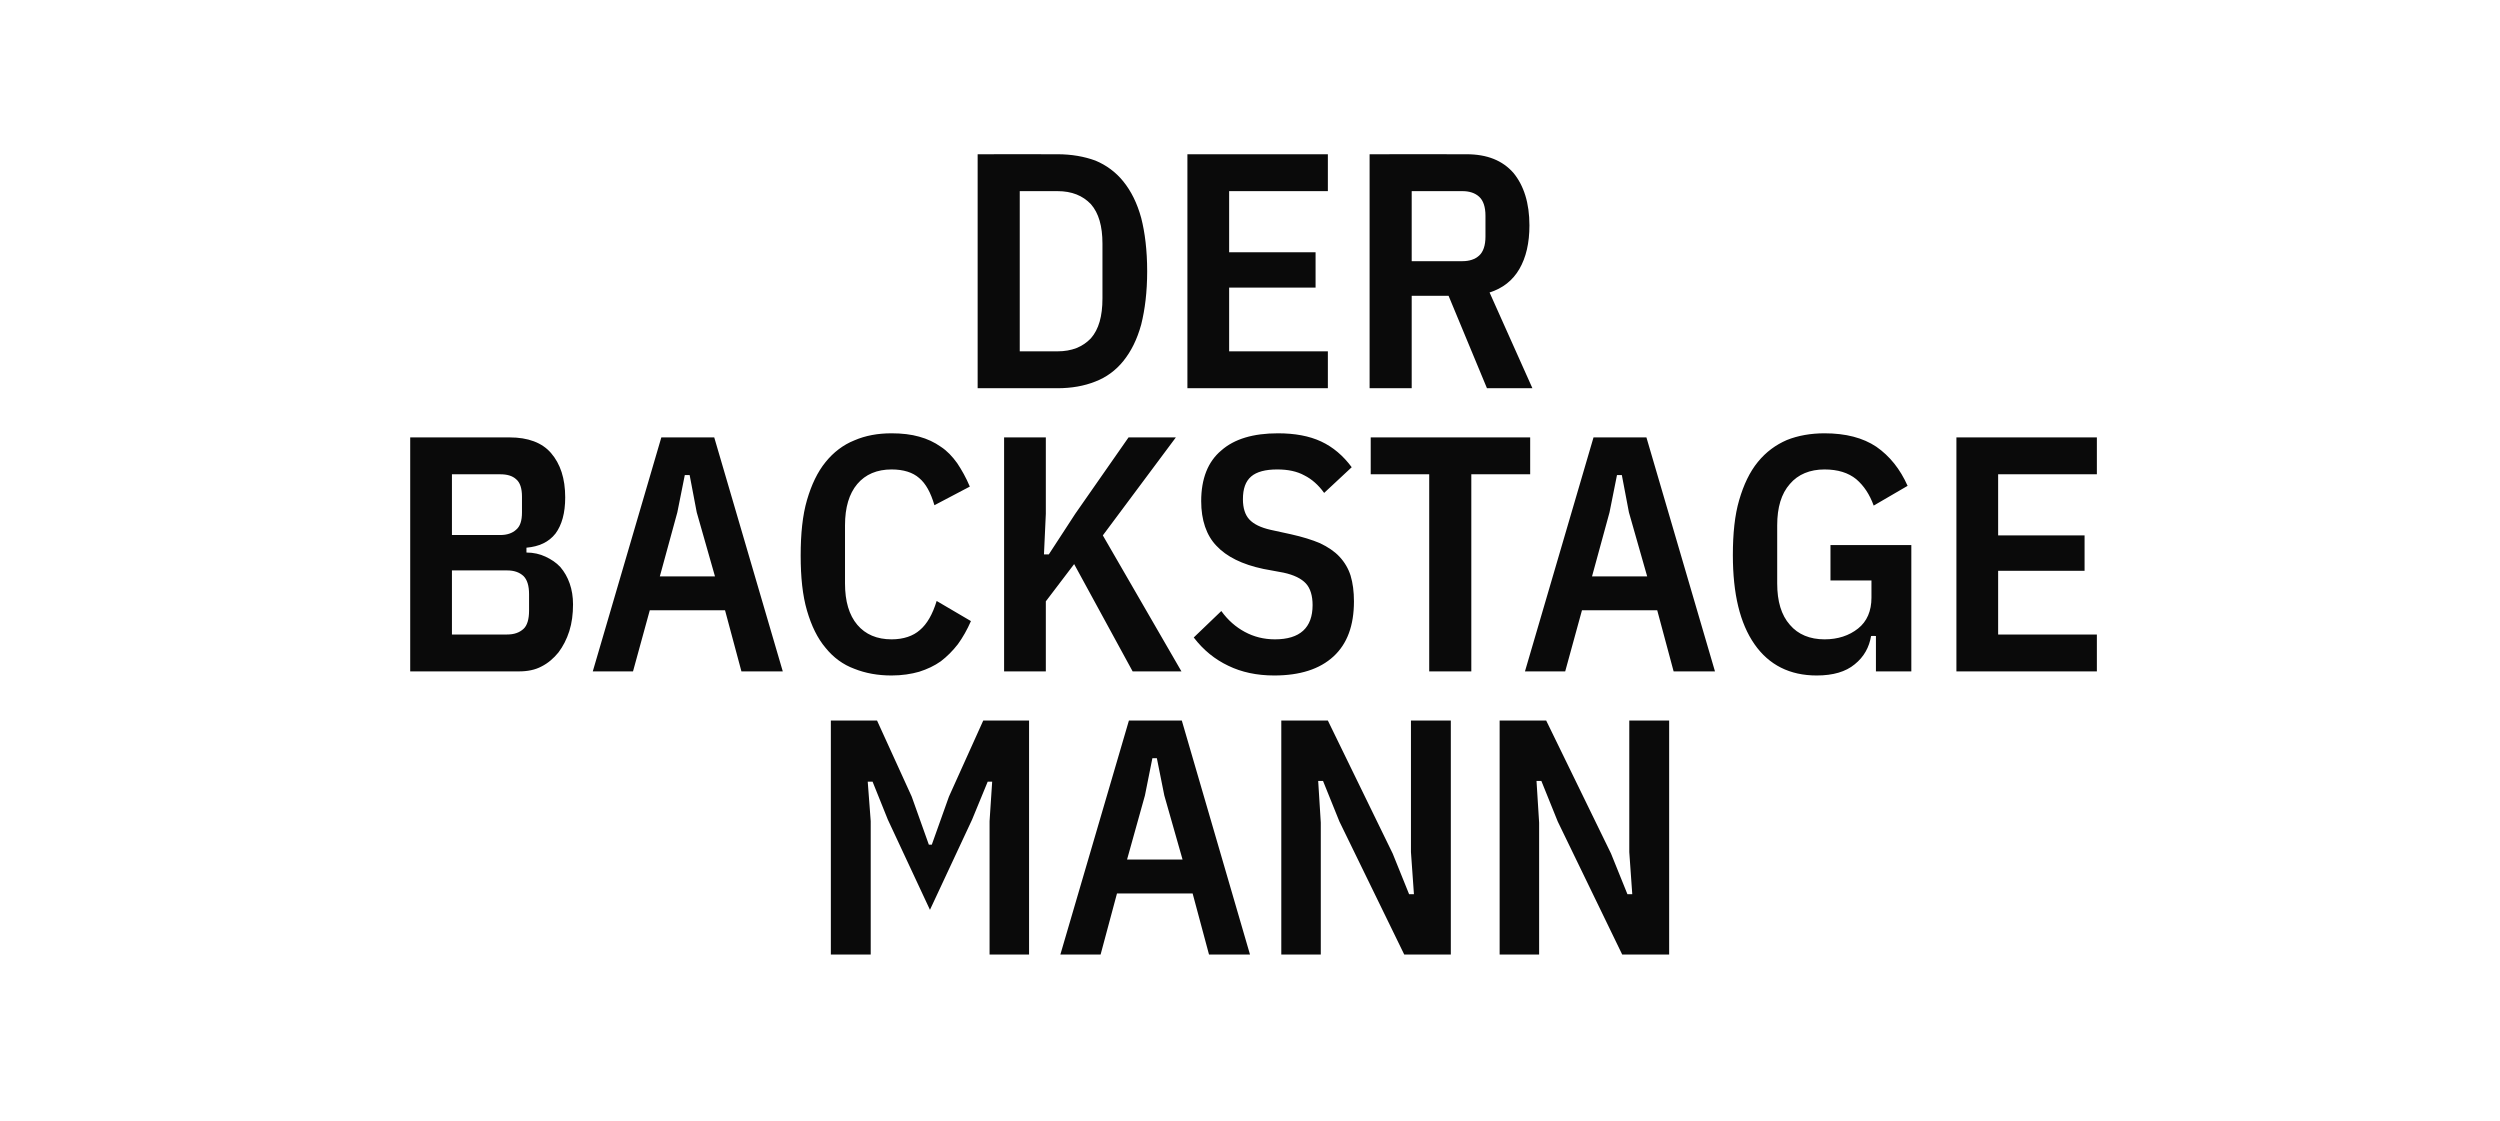
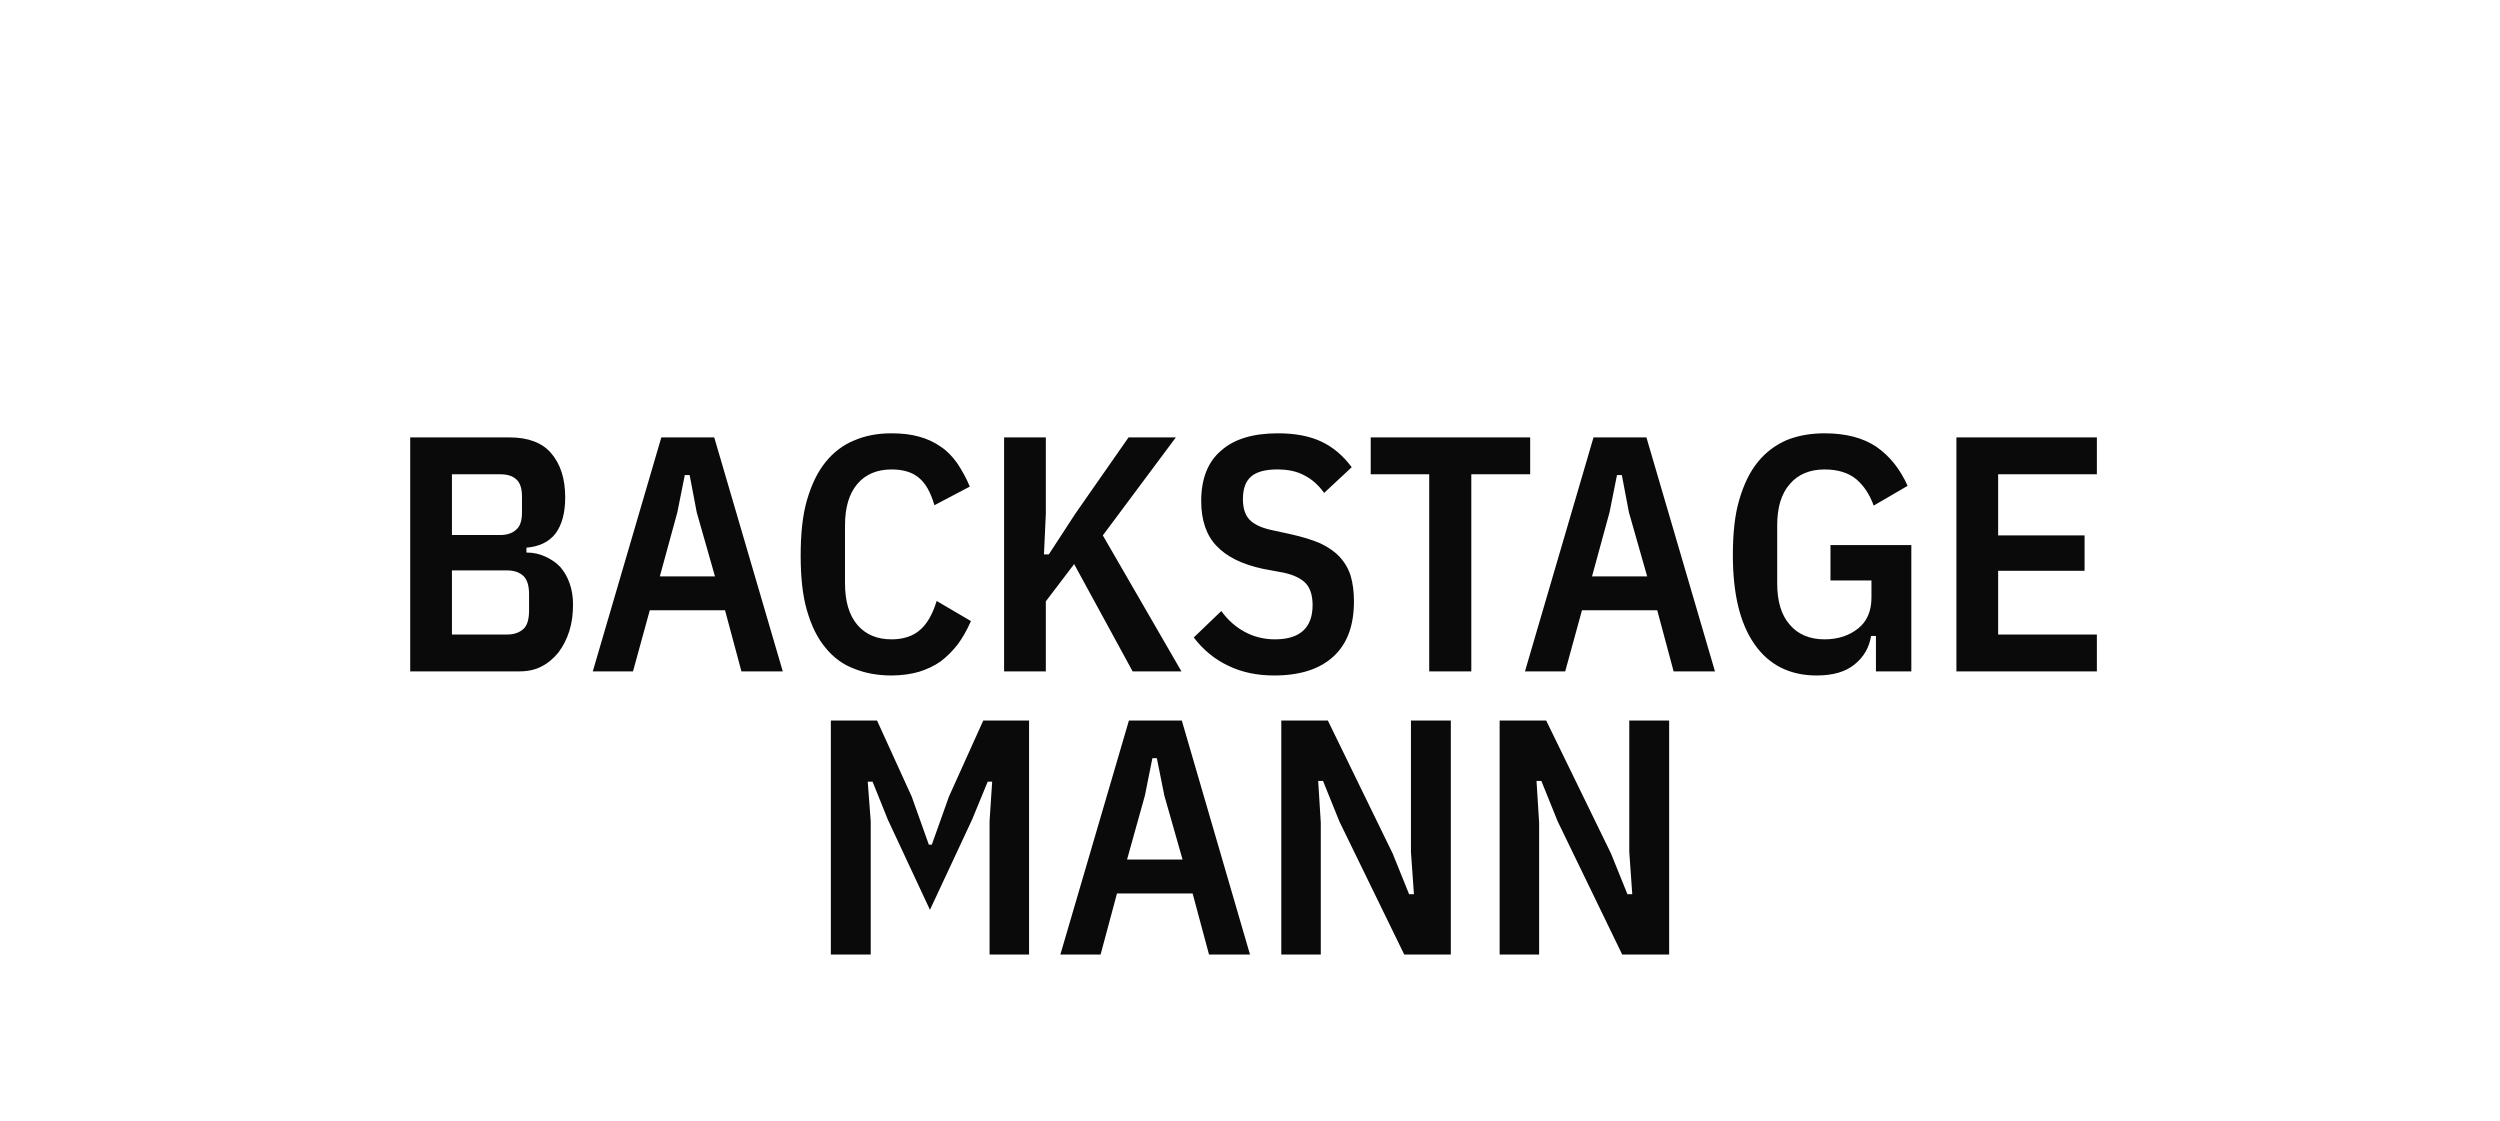
<svg xmlns="http://www.w3.org/2000/svg" version="1.1" width="671px" height="300.8px" viewBox="0 -34 671 300.8" style="top:-34px">
  <desc>Der Backstage Mann</desc>
  <defs />
  <g id="Polygon323001">
    <path d="M 265.6 186.4 L 266.3 175.8 L 265.1 175.8 L 260.9 186 L 249.6 210.2 L 238.3 186 L 234.2 175.8 L 232.9 175.8 L 233.7 186.4 L 233.7 222.2 L 223 222.2 L 223 159.4 L 235.4 159.4 L 244.7 179.8 L 249.3 192.7 L 250.1 192.7 L 254.7 179.8 L 263.9 159.4 L 276.2 159.4 L 276.2 222.2 L 265.6 222.2 L 265.6 186.4 Z M 324.5 222.2 L 320.1 205.8 L 299.8 205.8 L 295.4 222.2 L 284.6 222.2 L 303 159.4 L 317.2 159.4 L 335.5 222.2 L 324.5 222.2 Z M 312.5 179.5 L 310.5 169.5 L 309.3 169.5 L 307.3 179.5 L 302.5 196.7 L 317.4 196.7 L 312.5 179.5 Z M 359.5 186.5 L 355.1 175.6 L 353.8 175.6 L 354.5 186.8 L 354.5 222.2 L 343.9 222.2 L 343.9 159.4 L 356.4 159.4 L 373.8 195.1 L 378.2 206 L 379.5 206 L 378.7 194.7 L 378.7 159.4 L 389.4 159.4 L 389.4 222.2 L 376.9 222.2 L 359.5 186.5 Z M 418.1 186.5 L 413.7 175.6 L 412.4 175.6 L 413.1 186.8 L 413.1 222.2 L 402.5 222.2 L 402.5 159.4 L 415 159.4 L 432.4 195.1 L 436.8 206 L 438.1 206 L 437.3 194.7 L 437.3 159.4 L 448 159.4 L 448 222.2 L 435.4 222.2 L 418.1 186.5 Z " stroke="none" fill="#0a0a0a" />
  </g>
  <g id="Polygon323000">
    <path d="M 110.1 83.4 C 110.1 83.4 136.83 83.38 136.8 83.4 C 141.7 83.4 145.5 84.8 147.9 87.6 C 150.4 90.5 151.7 94.4 151.7 99.5 C 151.7 103.7 150.8 106.9 149.1 109.2 C 147.3 111.5 144.7 112.7 141.3 113 C 141.3 113 141.3 114.3 141.3 114.3 C 143.2 114.3 144.9 114.7 146.4 115.4 C 147.9 116.1 149.3 117 150.4 118.2 C 151.5 119.5 152.3 120.9 152.9 122.6 C 153.5 124.3 153.8 126.2 153.8 128.2 C 153.8 130.8 153.5 133.2 152.8 135.4 C 152.1 137.6 151.1 139.5 149.9 141.1 C 148.6 142.7 147.1 144 145.3 144.9 C 143.6 145.8 141.6 146.2 139.3 146.2 C 139.35 146.2 110.1 146.2 110.1 146.2 L 110.1 83.4 Z M 121.3 136.3 C 121.3 136.3 136.11 136.3 136.1 136.3 C 138 136.3 139.4 135.8 140.5 134.8 C 141.5 133.9 142 132.2 142 129.9 C 142 129.9 142 125.5 142 125.5 C 142 123.2 141.5 121.6 140.5 120.6 C 139.4 119.6 138 119.1 136.1 119.1 C 136.11 119.11 121.3 119.1 121.3 119.1 L 121.3 136.3 Z M 121.3 109.6 C 121.3 109.6 134.31 109.57 134.3 109.6 C 136.1 109.6 137.5 109.1 138.5 108.2 C 139.6 107.3 140.1 105.8 140.1 103.5 C 140.1 103.5 140.1 99.3 140.1 99.3 C 140.1 97.1 139.6 95.5 138.5 94.6 C 137.5 93.7 136.1 93.3 134.3 93.3 C 134.31 93.28 121.3 93.3 121.3 93.3 L 121.3 109.6 Z M 199 146.2 L 194.6 129.8 L 174.4 129.8 L 169.9 146.2 L 159.1 146.2 L 177.5 83.4 L 191.7 83.4 L 210.1 146.2 L 199 146.2 Z M 187 103.5 L 185.1 93.5 L 183.8 93.5 L 181.8 103.5 L 177.1 120.7 L 191.9 120.7 L 187 103.5 Z M 239.3 147.3 C 235.6 147.3 232.3 146.7 229.3 145.5 C 226.3 144.4 223.7 142.5 221.6 139.9 C 219.4 137.3 217.8 134 216.6 129.9 C 215.4 125.8 214.9 120.9 214.9 115.1 C 214.9 109.3 215.4 104.3 216.6 100.2 C 217.8 96.1 219.4 92.7 221.6 90 C 223.7 87.4 226.3 85.4 229.3 84.2 C 232.3 82.9 235.6 82.3 239.3 82.3 C 242.1 82.3 244.6 82.6 246.7 83.2 C 248.9 83.8 250.8 84.7 252.5 85.9 C 254.2 87 255.6 88.5 256.9 90.3 C 258.1 92.1 259.3 94.2 260.3 96.6 C 260.3 96.6 250.8 101.6 250.8 101.6 C 249.8 98.2 248.5 95.8 246.7 94.3 C 245 92.8 242.5 92 239.3 92 C 235.4 92 232.3 93.3 230.1 95.9 C 227.9 98.5 226.8 102.2 226.8 107 C 226.8 107 226.8 122.6 226.8 122.6 C 226.8 127.4 227.9 131.1 230.1 133.7 C 232.3 136.3 235.4 137.6 239.3 137.6 C 242.5 137.6 245.1 136.7 246.9 135.1 C 248.8 133.5 250.3 130.9 251.4 127.3 C 251.4 127.3 260.6 132.7 260.6 132.7 C 259.6 135 258.4 137.1 257.1 138.9 C 255.7 140.7 254.2 142.2 252.5 143.5 C 250.8 144.7 248.9 145.6 246.7 146.3 C 244.6 146.9 242.1 147.3 239.3 147.3 Z M 288.3 117.4 L 280.7 127.4 L 280.7 146.2 L 269.5 146.2 L 269.5 83.4 L 280.7 83.4 L 280.7 103.9 L 280.2 114.8 L 281.5 114.8 L 288.6 103.9 L 302.9 83.4 L 315.6 83.4 L 296 109.7 L 317.1 146.2 L 304 146.2 L 288.3 117.4 Z M 342 147.3 C 337.3 147.3 333.2 146.4 329.7 144.7 C 326.1 143 323 140.5 320.4 137.1 C 320.4 137.1 327.8 130 327.8 130 C 329.6 132.5 331.7 134.3 334.1 135.6 C 336.5 136.9 339.2 137.6 342.2 137.6 C 348.9 137.6 352.3 134.5 352.3 128.4 C 352.3 125.9 351.7 123.9 350.5 122.6 C 349.3 121.3 347.3 120.3 344.5 119.7 C 344.5 119.7 339.1 118.7 339.1 118.7 C 333.4 117.5 329.2 115.4 326.5 112.5 C 323.8 109.7 322.4 105.6 322.4 100.5 C 322.4 94.5 324.2 89.9 327.8 86.9 C 331.3 83.8 336.4 82.3 343 82.3 C 347.5 82.3 351.4 83 354.6 84.5 C 357.8 86 360.5 88.3 362.8 91.4 C 362.8 91.4 355.4 98.3 355.4 98.3 C 353.9 96.2 352.1 94.6 350.1 93.6 C 348.1 92.5 345.7 92 342.8 92 C 339.7 92 337.3 92.6 335.8 93.9 C 334.3 95.2 333.6 97.2 333.6 100 C 333.6 102.4 334.2 104.2 335.3 105.4 C 336.5 106.7 338.4 107.6 341 108.2 C 341 108.2 346.5 109.4 346.5 109.4 C 349.6 110.1 352.2 110.9 354.3 111.8 C 356.4 112.8 358.2 114 359.5 115.4 C 360.9 116.9 361.9 118.6 362.5 120.5 C 363.1 122.5 363.4 124.8 363.4 127.4 C 363.4 133.9 361.6 138.8 357.9 142.2 C 354.2 145.6 348.9 147.3 342 147.3 Z M 394.9 93.3 L 394.9 146.2 L 383.6 146.2 L 383.6 93.3 L 367.9 93.3 L 367.9 83.4 L 410.7 83.4 L 410.7 93.3 L 394.9 93.3 Z M 449.2 146.2 L 444.8 129.8 L 424.6 129.8 L 420.1 146.2 L 409.3 146.2 L 427.7 83.4 L 441.9 83.4 L 460.3 146.2 L 449.2 146.2 Z M 437.2 103.5 L 435.3 93.5 L 434 93.5 L 432 103.5 L 427.3 120.7 L 442.1 120.7 L 437.2 103.5 Z M 503.5 136.7 C 503.5 136.7 502.22 136.66 502.2 136.7 C 501.7 139.7 500.3 142.3 497.8 144.3 C 495.4 146.3 492 147.3 487.6 147.3 C 480.4 147.3 474.8 144.5 470.9 138.9 C 467 133.3 465.1 125.4 465.1 115 C 465.1 109.2 465.6 104.3 466.8 100.2 C 468 96.1 469.6 92.7 471.8 90 C 474 87.3 476.6 85.4 479.6 84.1 C 482.6 82.9 486 82.3 489.7 82.3 C 495.4 82.3 500 83.5 503.6 85.9 C 507.2 88.4 510 91.9 512 96.4 C 512 96.4 502.9 101.7 502.9 101.7 C 501.8 98.7 500.3 96.4 498.2 94.6 C 496.1 92.9 493.3 92 489.7 92 C 485.8 92 482.6 93.3 480.4 95.9 C 478.1 98.5 477 102.2 477 107 C 477 107 477 122.6 477 122.6 C 477 127.4 478.1 131.1 480.4 133.7 C 482.6 136.3 485.8 137.6 489.7 137.6 C 493.3 137.6 496.3 136.6 498.7 134.7 C 501.1 132.8 502.3 130 502.3 126.4 C 502.31 126.4 502.3 121.8 502.3 121.8 L 491.3 121.8 L 491.3 112.3 L 513 112.3 L 513 146.2 L 503.5 146.2 L 503.5 136.7 Z M 525.1 146.2 L 525.1 83.4 L 562.8 83.4 L 562.8 93.3 L 536.3 93.3 L 536.3 109.7 L 559.5 109.7 L 559.5 119.2 L 536.3 119.2 L 536.3 136.3 L 562.8 136.3 L 562.8 146.2 L 525.1 146.2 Z " stroke="none" fill="#0a0a0a" />
  </g>
  <g id="Polygon322999">
-     <path d="M 262.4 7.4 C 262.4 7.4 283.84 7.38 283.8 7.4 C 287.6 7.4 291 8 294 9.1 C 296.9 10.3 299.5 12.2 301.5 14.7 C 303.6 17.3 305.2 20.5 306.3 24.5 C 307.3 28.4 307.9 33.2 307.9 38.8 C 307.9 44.4 307.3 49.1 306.3 53.1 C 305.2 57.1 303.6 60.3 301.5 62.9 C 299.5 65.4 296.9 67.3 294 68.4 C 291 69.6 287.6 70.2 283.8 70.2 C 283.84 70.2 262.4 70.2 262.4 70.2 L 262.4 7.4 Z M 283.8 60.3 C 287.7 60.3 290.6 59.1 292.8 56.8 C 294.9 54.4 295.9 50.9 295.9 46.1 C 295.9 46.1 295.9 31.4 295.9 31.4 C 295.9 26.7 294.9 23.2 292.8 20.8 C 290.6 18.5 287.7 17.3 283.8 17.3 C 283.84 17.28 273.7 17.3 273.7 17.3 L 273.7 60.3 C 273.7 60.3 283.84 60.3 283.8 60.3 Z M 318.7 70.2 L 318.7 7.4 L 356.4 7.4 L 356.4 17.3 L 329.9 17.3 L 329.9 33.7 L 353.1 33.7 L 353.1 43.2 L 329.9 43.2 L 329.9 60.3 L 356.4 60.3 L 356.4 70.2 L 318.7 70.2 Z M 378.9 70.2 L 367.6 70.2 L 367.6 7.4 C 367.6 7.4 393.64 7.38 393.6 7.4 C 399.2 7.4 403.3 9.1 406.2 12.4 C 409 15.8 410.5 20.5 410.5 26.5 C 410.5 31.2 409.6 35.1 407.8 38.2 C 406 41.3 403.3 43.4 399.8 44.5 C 399.85 44.55 411.3 70.2 411.3 70.2 L 399.1 70.2 L 388.8 45.4 L 378.9 45.4 L 378.9 70.2 Z M 392.5 36.1 C 394.4 36.1 395.9 35.6 397 34.6 C 398.1 33.6 398.7 31.9 398.7 29.5 C 398.7 29.5 398.7 23.9 398.7 23.9 C 398.7 21.5 398.1 19.8 397 18.8 C 395.9 17.8 394.4 17.3 392.5 17.3 C 392.47 17.28 378.9 17.3 378.9 17.3 L 378.9 36.1 C 378.9 36.1 392.47 36.09 392.5 36.1 Z " stroke="none" fill="#0a0a0a" />
-   </g>
+     </g>
</svg>